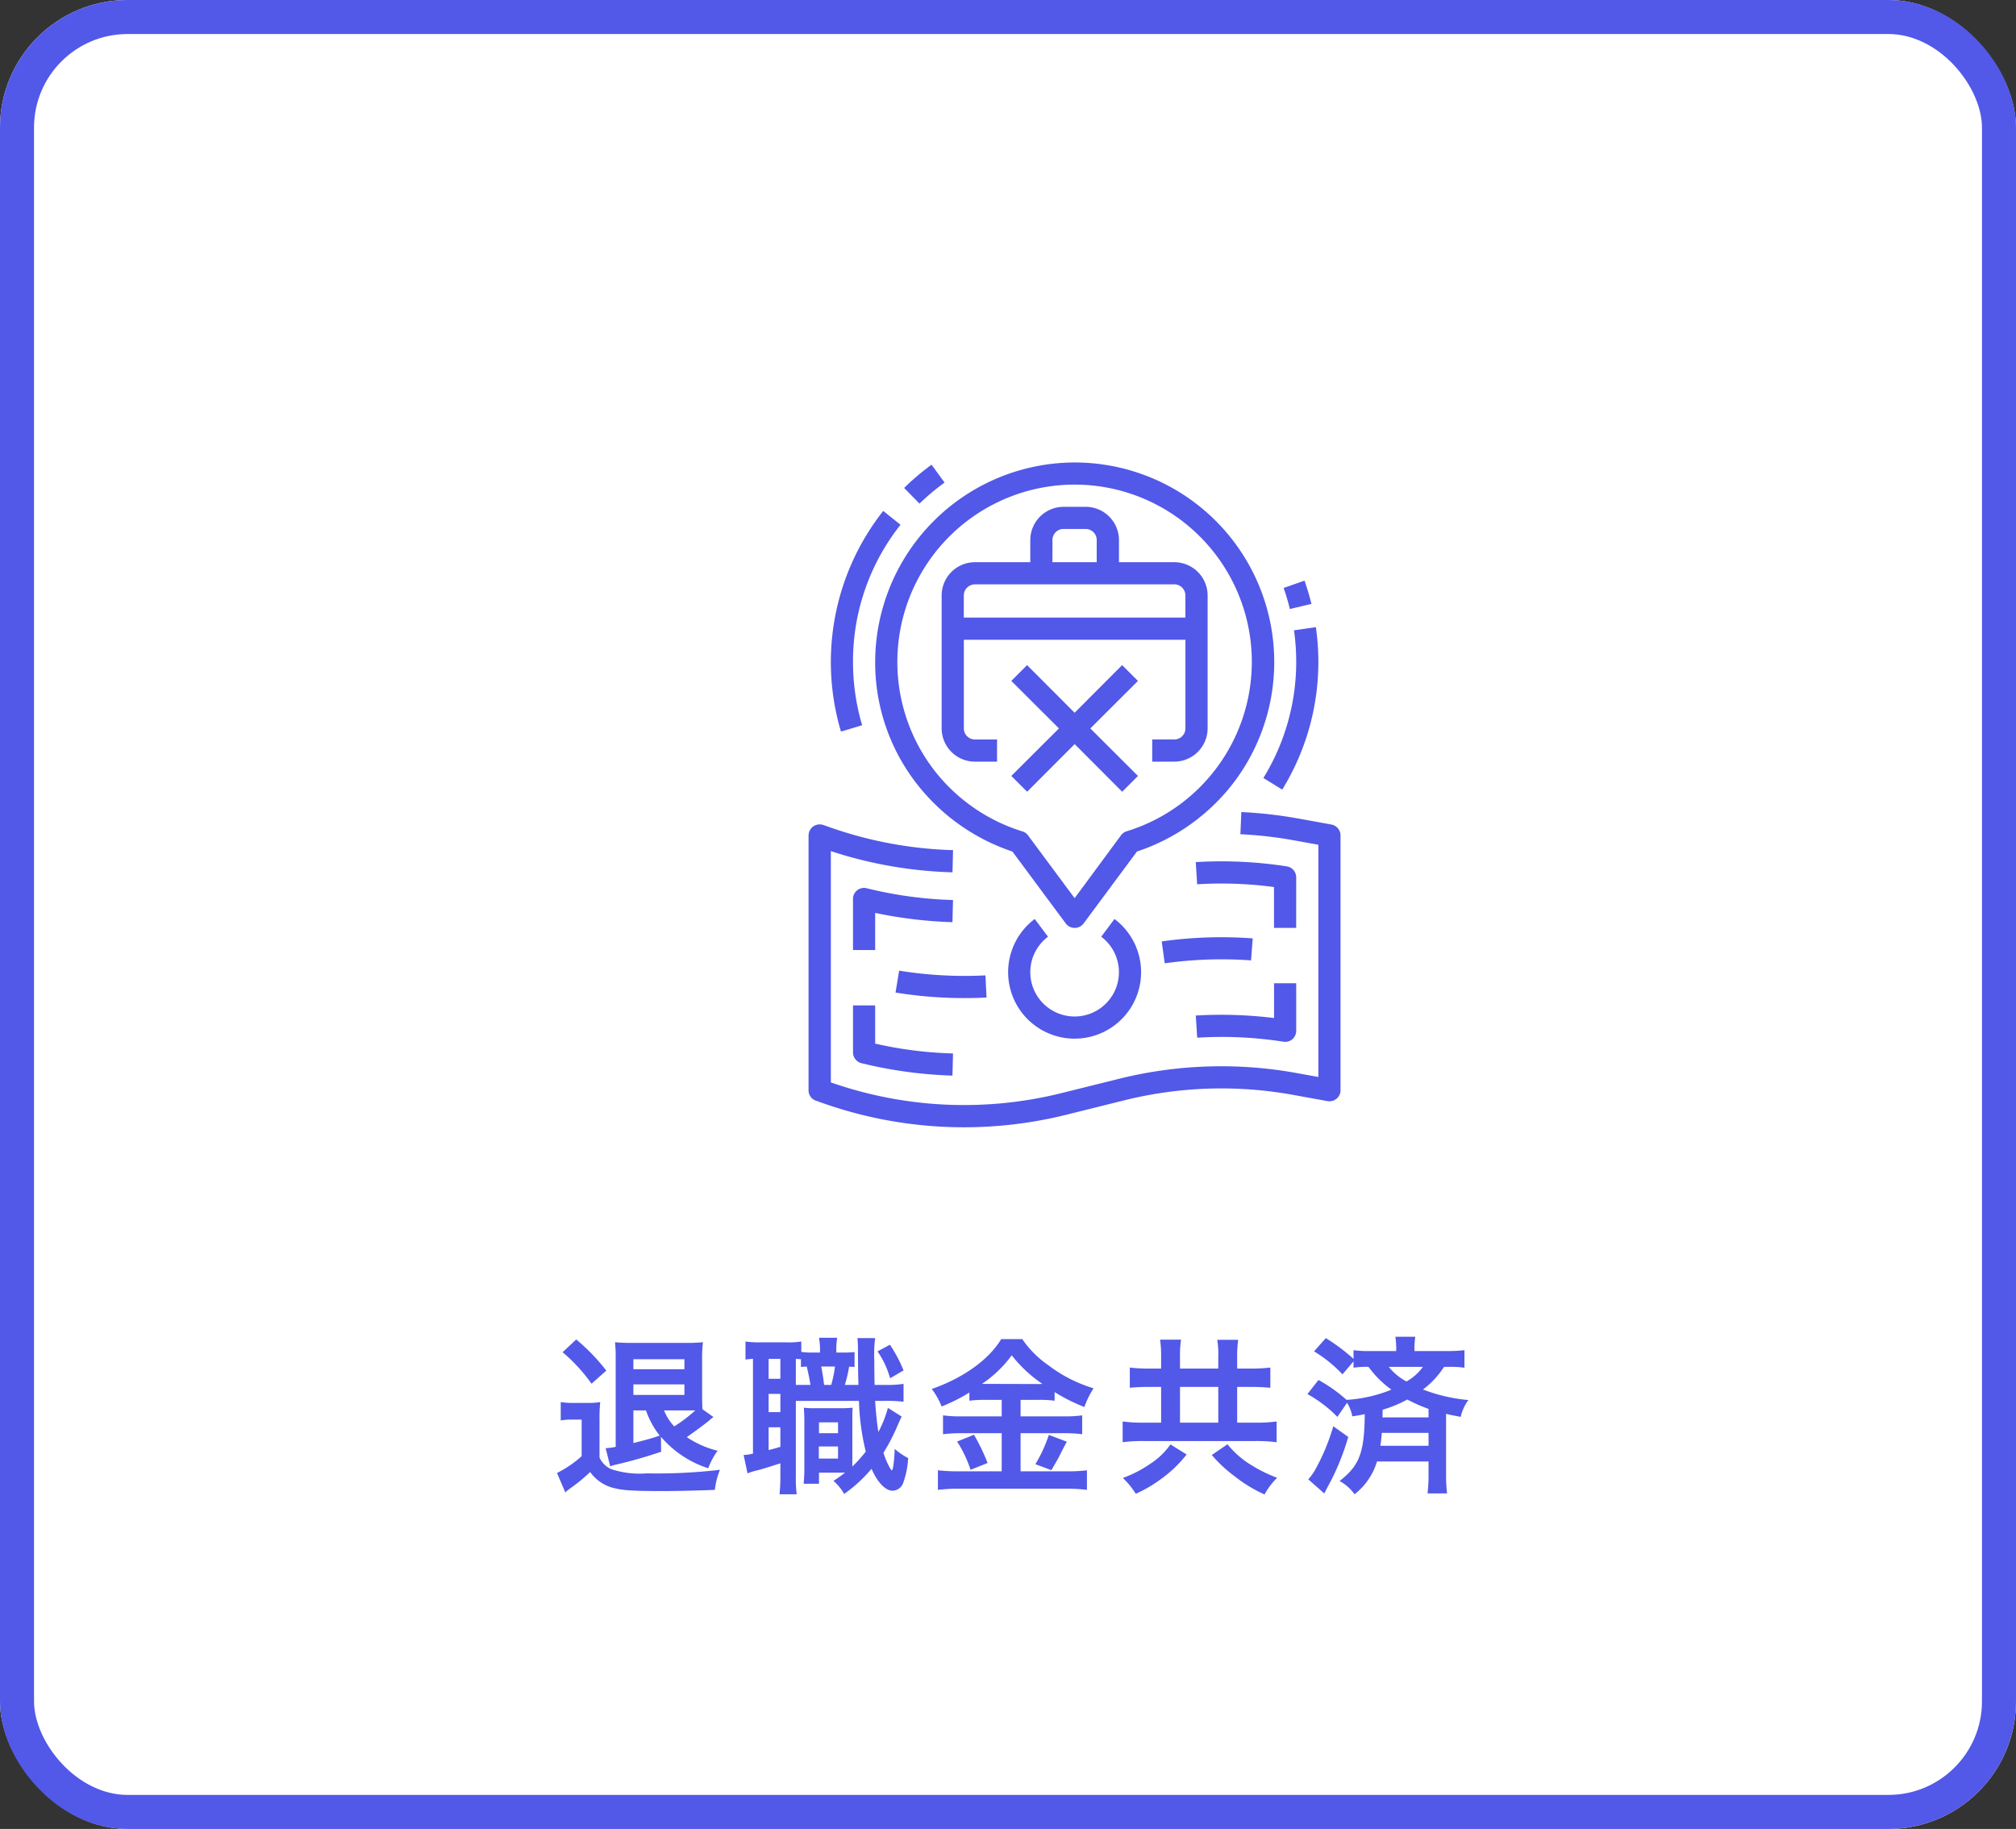
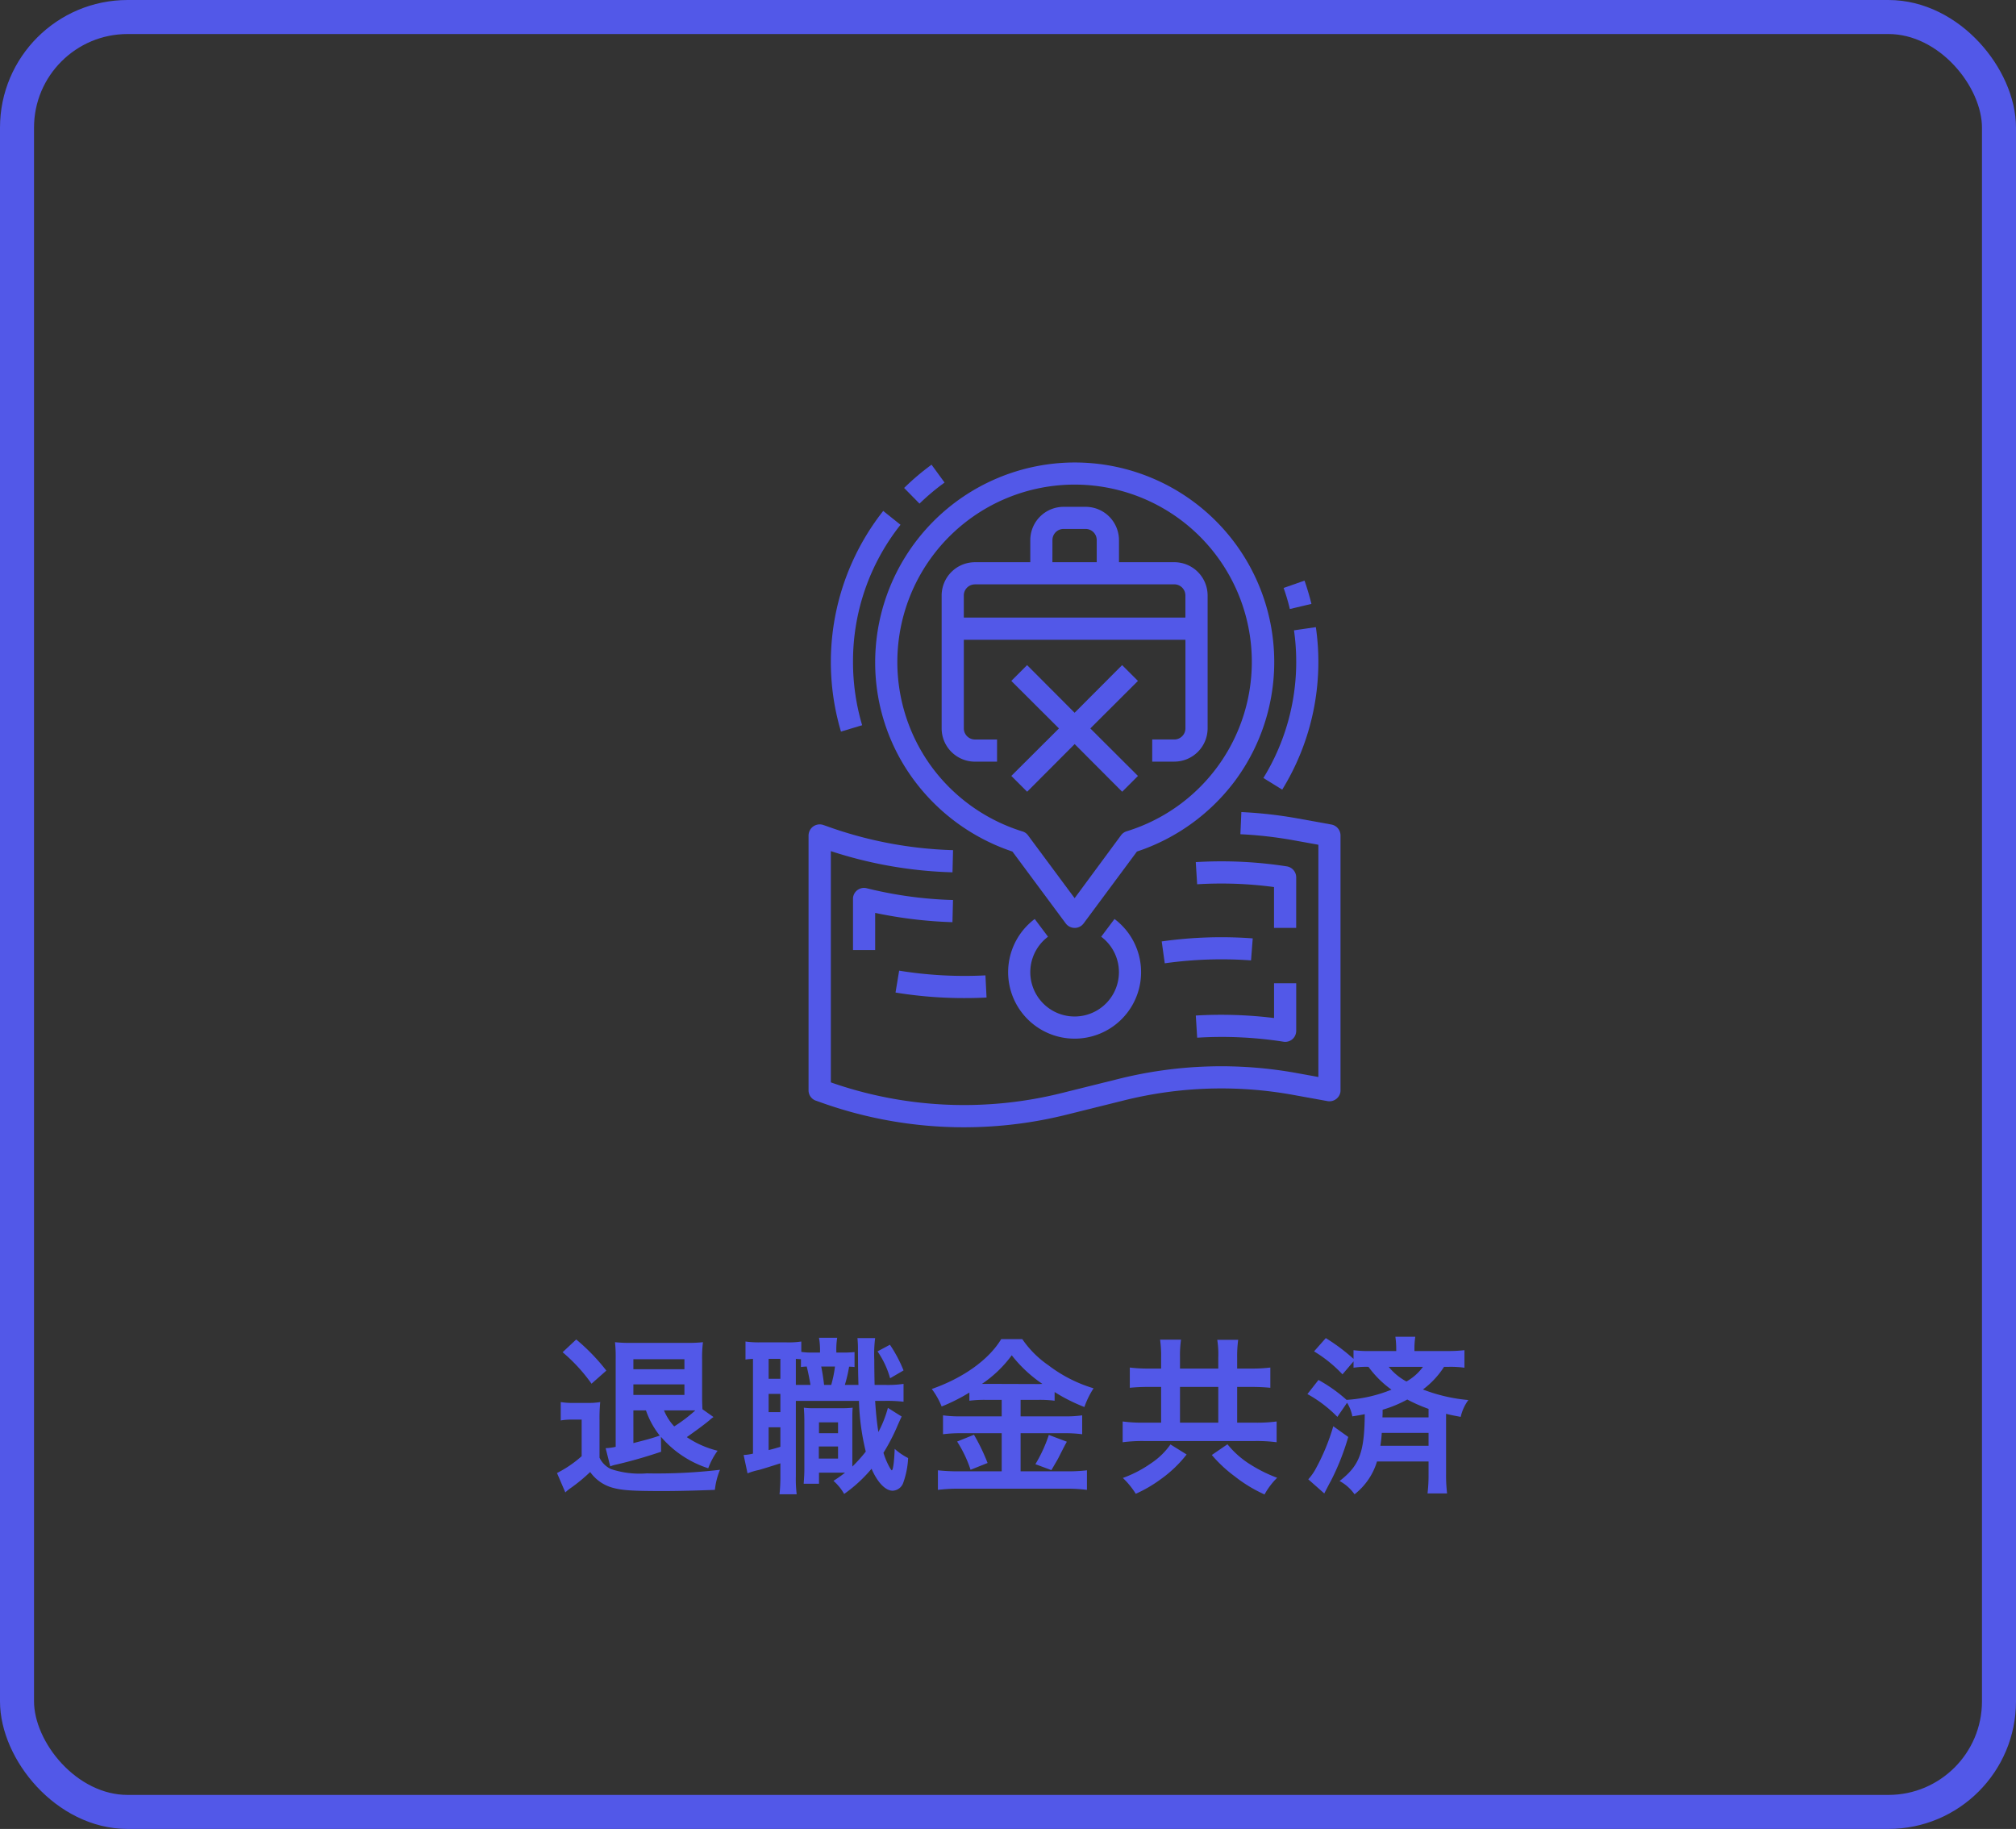
<svg xmlns="http://www.w3.org/2000/svg" width="237" height="215" viewBox="0 0 237 215">
  <rect x="0" y="0" width="237" height="215" fill="#333333" stroke="none" />
  <defs>
    <clipPath id="clip-path">
      <rect id="長方形_2117" data-name="長方形 2117" width="62.539" height="78.15" fill="#5258e8" />
    </clipPath>
  </defs>
  <g id="グループ_4271" data-name="グループ 4271" transform="translate(-958 -763)">
    <g id="長方形_2095" data-name="長方形 2095" transform="translate(958 763)" fill="#fff" stroke="#5258e8" stroke-width="4">
-       <rect width="237" height="215" rx="15" stroke="none" />
      <rect x="2" y="2" width="233" height="211" rx="13" fill="none" />
    </g>
    <path id="パス_12952" data-name="パス 12952" d="M-36.42-8.34c-.02-.4-.04-.78-.04-1.56v-4.28a14.373,14.373,0,0,1,.1-2.04,16.283,16.283,0,0,1-1.94.08h-6.5a15.963,15.963,0,0,1-1.9-.08,16.4,16.4,0,0,1,.08,1.9v10.4a6.638,6.638,0,0,1-1.18.16l.54,2.14a2.955,2.955,0,0,1,.56-.18c1.92-.44,3.62-.94,5.42-1.54L-41.3-5.1a12.265,12.265,0,0,0,5.56,3.7,8.53,8.53,0,0,1,1.1-2.06,11.27,11.27,0,0,1-3.62-1.6c.94-.66,2.04-1.46,2.66-1.98a2.745,2.745,0,0,1,.48-.38Zm-1.54.14h.7a17.549,17.549,0,0,1-2.48,1.88,6.157,6.157,0,0,1-1.2-1.88Zm-5.1,0a9.98,9.98,0,0,0,1.62,2.96c-1.14.38-1.38.44-3.1.88V-8.2Zm-1.48-4.84v-1.18h6v1.18Zm0,1.78h6v1.24h-6Zm-8.32-3.78a19.824,19.824,0,0,1,3.4,3.7l1.74-1.54a23.314,23.314,0,0,0-3.54-3.66Zm-.22,8.02a7.373,7.373,0,0,1,1.36-.1h1.1v4.3a13.351,13.351,0,0,1-2.9,1.98l.98,2.28A5.029,5.029,0,0,1-51.9.92,19.676,19.676,0,0,0-49.62-.96,4.786,4.786,0,0,0-47.08.86c1.18.34,2.36.42,6.08.42,1.72,0,4.02-.06,6.04-.14a8.719,8.719,0,0,1,.6-2.36,63.225,63.225,0,0,1-8.62.42,10.673,10.673,0,0,1-4.18-.5,2.813,2.813,0,0,1-1.36-1.34V-7a20.151,20.151,0,0,1,.08-2.18,8.668,8.668,0,0,1-1.52.1h-1.5a9.052,9.052,0,0,1-1.62-.1Zm34.54-8.04a12.248,12.248,0,0,1-1.42.06h-.72v-.12a8.653,8.653,0,0,1,.1-1.62h-2.14a8.207,8.207,0,0,1,.12,1.62V-15h-.96a7.589,7.589,0,0,1-1.24-.08V-16.3a9.584,9.584,0,0,1-1.74.1h-3.14a11.143,11.143,0,0,1-1.68-.1v2.12a7.883,7.883,0,0,1,.88-.08V-3.12a5.777,5.777,0,0,1-1.1.16l.46,2.16a7.716,7.716,0,0,1,1.34-.4c.7-.2,1.64-.5,2.52-.78v1.5a19.639,19.639,0,0,1-.1,2.14h2.02a14.417,14.417,0,0,1-.1-2.12V-9.32h7.42a27.97,27.97,0,0,0,.8,5.96A17.441,17.441,0,0,1-18.8-1.6V-6.74c0-1.02,0-1.32.04-1.78a12.361,12.361,0,0,1-1.3.06h-3.18a8.884,8.884,0,0,1-1.26-.06c.04.66.06.9.06,1.78v5.42c0,.66-.04,1.16-.08,1.74h1.8V-.88h3.06a15.427,15.427,0,0,1-1.36.96,5.914,5.914,0,0,1,1.26,1.54,17.062,17.062,0,0,0,3.22-2.96c.7,1.62,1.64,2.58,2.48,2.58A1.382,1.382,0,0,0-12.82.32a10.021,10.021,0,0,0,.58-2.92,7.178,7.178,0,0,1-1.58-1.08c-.06,1.58-.2,2.52-.34,2.52-.04,0-.12-.1-.3-.42a8.822,8.822,0,0,1-.68-1.64,23.262,23.262,0,0,0,1.7-3.3c.16-.36.32-.72.44-.96L-14.62-8.5a13.194,13.194,0,0,1-1.12,2.84c-.16-1.04-.28-2.1-.38-3.66h1.1a16.5,16.5,0,0,1,2.24.1v-2.1a12.5,12.5,0,0,1-2.24.12h-1.16c-.02-.6-.04-2.26-.04-2.96a15.379,15.379,0,0,1,.1-2.54H-18.2a12.408,12.408,0,0,1,.06,1.44c.02,2.66.02,2.66.06,4.06h-1.6a16.168,16.168,0,0,0,.5-2.14,5.445,5.445,0,0,1,.64.04Zm-2.3,1.7a14.148,14.148,0,0,1-.44,2.16h-.84c-.1-.86-.22-1.58-.34-2.16Zm-4.6,2.16v-3.06c.24.02.32.02.6.04v.92c.3-.04.38-.04.68-.06.2.82.34,1.56.44,2.16Zm-3.2-3.06h1.38v2.34h-1.38Zm0,4.12h1.38V-8h-1.38Zm0,3.92h1.38v2.3c-.54.16-.72.22-1.38.38Zm5.92-.58h2.24v1.28h-2.24Zm-.02,2.84h2.26v1.42h-2.26Zm6.9-11.18a10.507,10.507,0,0,1,1.48,3.16l1.58-.92a16.042,16.042,0,0,0-1.6-3.02Zm14.6,5.7V-7.5H-5.96a14.761,14.761,0,0,1-2.18-.12V-5.4a16.432,16.432,0,0,1,2.16-.12h4.74v4.48H-6.26a21.611,21.611,0,0,1-2.48-.12v2.3A19.719,19.719,0,0,1-6.26,1H6.38a18.447,18.447,0,0,1,2.4.14v-2.3a18.736,18.736,0,0,1-2.36.12H.98V-5.52H6.02a15.846,15.846,0,0,1,2.2.12V-7.62a14.213,14.213,0,0,1-2.18.12H.98V-9.44H3.02a13.67,13.67,0,0,1,1.96.1v-1.02A20.391,20.391,0,0,0,8.48-8.6a10.209,10.209,0,0,1,1.08-2.2,16.566,16.566,0,0,1-5.3-2.7,11.829,11.829,0,0,1-3.08-3.08H-1.3c-1.44,2.4-4.44,4.56-8.16,5.86A8.886,8.886,0,0,1-8.3-8.66,21.583,21.583,0,0,0-5.04-10.3v.96a14.014,14.014,0,0,1,1.96-.1Zm-2.32-1.88a14.11,14.11,0,0,0,3.5-3.36,15.778,15.778,0,0,0,3.6,3.36c-.3.02-.3.02-.48.02l-6.2-.02ZM-6.48-4.54A14.565,14.565,0,0,1-4.9-1.22l2-.8A23.179,23.179,0,0,0-4.5-5.34ZM4.3-5.32A16.712,16.712,0,0,1,2.72-1.88l1.88.7c.68-1.16.76-1.3.82-1.42.74-1.46.74-1.46,1-1.92Zm13.2-7.8H16.02a17.314,17.314,0,0,1-2.2-.12v2.38a20.613,20.613,0,0,1,2.2-.1H17.5v4.2H15.54a17.607,17.607,0,0,1-2.56-.14v2.44a17.974,17.974,0,0,1,2.56-.14H28.5a18.282,18.282,0,0,1,2.58.14V-6.9a17.673,17.673,0,0,1-2.6.14H26.44v-4.2h1.64a21.9,21.9,0,0,1,2.26.1v-2.38a17.454,17.454,0,0,1-2.26.12H26.44V-14.4a14.472,14.472,0,0,1,.12-2.1H24.1a10.794,10.794,0,0,1,.12,2.08v1.3h-4.5v-1.34a12.8,12.8,0,0,1,.12-2.06H17.38a13.437,13.437,0,0,1,.12,2.08Zm2.22,6.36v-4.2h4.5v4.2ZM18.6-4.2a8.536,8.536,0,0,1-2.32,2.24A14.007,14.007,0,0,1,13-.26,9.335,9.335,0,0,1,14.52,1.6,15.58,15.58,0,0,0,17.44-.1,14.561,14.561,0,0,0,20.5-3.02Zm4.86,1.24a15.838,15.838,0,0,0,2.68,2.5,16.686,16.686,0,0,0,3.52,2.14A8.4,8.4,0,0,1,31.14-.28,16.969,16.969,0,0,1,28.06-1.8,10.729,10.729,0,0,1,25.3-4.22ZM34.7-10.12a14.96,14.96,0,0,1,3.52,2.68L39.36-9.1a4.6,4.6,0,0,1,.62,1.6c.74-.12,1-.16,1.46-.26C41.4-3.24,40.82-1.72,38.48.1a5.156,5.156,0,0,1,1.76,1.56A7.7,7.7,0,0,0,42.88-2.2h6.06V-.74a18.357,18.357,0,0,1-.12,2.3h2.3A17.577,17.577,0,0,1,51-.72V-7.8c.64.16.88.2,1.72.36a5.286,5.286,0,0,1,.9-1.98,19.539,19.539,0,0,1-5.34-1.24,10.152,10.152,0,0,0,2.48-2.66h.46a12.092,12.092,0,0,1,1.94.1v-2.06a17.936,17.936,0,0,1-2.12.1H47.28v-.26a9.657,9.657,0,0,1,.1-1.42H45.04a10.165,10.165,0,0,1,.1,1.44v.24H42.16a13.538,13.538,0,0,1-2.04-.1v1.02a22.329,22.329,0,0,0-3.26-2.44l-1.38,1.56a15.7,15.7,0,0,1,3.34,2.7l1.3-1.52v.74a10.113,10.113,0,0,1,1.76-.1,11.845,11.845,0,0,0,2.7,2.68,16.682,16.682,0,0,1-5.28,1.2A17.715,17.715,0,0,0,36-11.78ZM48.94-7.38H43.52c.02-.46.02-.46.02-.9a14.555,14.555,0,0,0,2.9-1.2,18.281,18.281,0,0,0,2.5,1.1Zm-.66-5.94a6.014,6.014,0,0,1-1.94,1.72,6.821,6.821,0,0,1-2.08-1.72Zm.66,7.76v1.52H43.28c.08-.6.12-.88.16-1.52Zm-11.2-.78A24.719,24.719,0,0,1,35.6-1.2a6.363,6.363,0,0,1-.8,1.1l1.88,1.66c.4-.76.64-1.24.76-1.44a28.745,28.745,0,0,0,2.06-5.2Z" transform="translate(1077 937)" fill="#5258e8" />
    <g id="グループ_4227" data-name="グループ 4227" transform="translate(1053.052 817.367)">
      <g id="グループ_4226" data-name="グループ 4226" clip-path="url(#clip-path)">
        <path id="パス_12852" data-name="パス 12852" d="M61.465,277.528l-3.956-.716a50.641,50.641,0,0,0-6.627-.749l-.114,2.605a48.227,48.227,0,0,1,6.285.716l2.882.521v27.3l-2.426-.44a49.752,49.752,0,0,0-21.134.684l-6.545,1.628a47.4,47.4,0,0,1-27.207-1.237V280.654a50.2,50.2,0,0,0,14.3,2.491l.065-2.605A47.688,47.688,0,0,1,2.052,277.69l-.293-.1a1.31,1.31,0,0,0-1.677.781,1.4,1.4,0,0,0-.081.44v29.958a1.282,1.282,0,0,0,.863,1.221l.293.1a49.879,49.879,0,0,0,29.308,1.514l6.545-1.628a47.288,47.288,0,0,1,20.043-.651l3.956.716A1.307,1.307,0,0,0,62.522,309a1.079,1.079,0,0,0,.016-.228V278.814a1.309,1.309,0,0,0-1.075-1.286Z" transform="translate(0 -234.968)" fill="#5258e8" />
        <path id="パス_12853" data-name="パス 12853" d="M162.312,362.581l-1.563-2.084a7.815,7.815,0,1,0,10.941,1.563,7.9,7.9,0,0,0-1.563-1.563l-1.563,2.084a5.21,5.21,0,1,1-6.252,0" transform="translate(-134.159 -306.833)" fill="#5258e8" />
        <path id="パス_12854" data-name="パス 12854" d="M79.4,404.457l-.13-2.605a48.1,48.1,0,0,1-10.144-.554L68.7,403.87a49.722,49.722,0,0,0,8.076.651c.879,0,1.758-.016,2.621-.065Z" transform="translate(-58.474 -341.56)" fill="#5258e8" />
        <path id="パス_12855" data-name="パス 12855" d="M289.619,375.034a50.04,50.04,0,0,0-10.7.358l.358,2.572a48.019,48.019,0,0,1,10.144-.342Z" transform="translate(-237.401 -319.091)" fill="#5258e8" />
        <path id="パス_12856" data-name="パス 12856" d="M37.726,338.881a51.668,51.668,0,0,0,9.085,1.091l.065-2.605a47.4,47.4,0,0,1-10.144-1.384,1.3,1.3,0,0,0-1.579.944,1,1,0,0,0-.033.309v6.008h2.605Z" transform="translate(-29.893 -285.933)" fill="#5258e8" />
        <path id="パス_12857" data-name="パス 12857" d="M317.628,316.826a1.31,1.31,0,0,0-1.107-1.286,50.06,50.06,0,0,0-10.7-.5l.163,2.605a46.594,46.594,0,0,1,9.036.326v4.8h2.605Z" transform="translate(-260.299 -268.062)" fill="#5258e8" />
-         <path id="パス_12858" data-name="パス 12858" d="M35.12,434.268a1.306,1.306,0,0,0,.993,1.27A51.442,51.442,0,0,0,46.81,437l.065-2.605a46.758,46.758,0,0,1-9.15-1.156v-4.494H35.12Z" transform="translate(-29.892 -364.924)" fill="#5258e8" />
        <path id="パス_12859" data-name="パス 12859" d="M316.133,418.121a1.284,1.284,0,0,0,1.482-1.091.788.788,0,0,0,.016-.2V411.25h-2.605v4.087a51.051,51.051,0,0,0-9.2-.293l.163,2.605A47,47,0,0,1,316.133,418.121Z" transform="translate(-260.301 -350.031)" fill="#5258e8" />
        <path id="パス_12860" data-name="パス 12860" d="M52.617,23.511a23.183,23.183,0,0,0,4.705,14.019,23.793,23.793,0,0,0,11.43,8.206l6.268,8.45a1.315,1.315,0,0,0,1.824.277,1.48,1.48,0,0,0,.277-.277l6.268-8.45a23.73,23.73,0,0,0,11.462-8.222A23.455,23.455,0,0,0,76.063,0H75.9A23.5,23.5,0,0,0,52.617,23.511ZM75.917,2.6h.146a20.837,20.837,0,0,1,6.122,40.753,1.3,1.3,0,0,0-.667.472l-5.454,7.392-5.471-7.376a1.237,1.237,0,0,0-.667-.472,20.974,20.974,0,0,1-10.534-7.408A20.853,20.853,0,0,1,75.918,2.6Z" transform="translate(-44.784)" fill="#5258e8" />
        <path id="パス_12861" data-name="パス 12861" d="M109.029,64.955h2.605V62.35h-2.605a1.306,1.306,0,0,1-1.3-1.3V50.627h26.051v10.42a1.306,1.306,0,0,1-1.3,1.3h-2.605v2.605h2.605a3.919,3.919,0,0,0,3.908-3.908V45.417a3.919,3.919,0,0,0-3.908-3.908h-6.513V38.9A3.919,3.919,0,0,0,122.054,35h-2.605a3.919,3.919,0,0,0-3.908,3.908V41.51h-6.513a3.919,3.919,0,0,0-3.908,3.908v15.63a3.919,3.919,0,0,0,3.908,3.908M118.146,38.9a1.306,1.306,0,0,1,1.3-1.3h2.605a1.306,1.306,0,0,1,1.3,1.3V41.51h-5.21Zm-9.118,5.21h23.446a1.306,1.306,0,0,1,1.3,1.3v2.605H107.726V45.417a1.306,1.306,0,0,1,1.3-1.3" transform="translate(-89.473 -29.787)" fill="#5258e8" />
        <path id="パス_12862" data-name="パス 12862" d="M173.165,160.017l-5.585,5.6-5.585-5.6-1.856,1.856,5.6,5.585-5.6,5.585L162,174.9l5.585-5.6,5.585,5.6,1.856-1.856-5.6-5.585,5.6-5.585Z" transform="translate(-136.301 -136.196)" fill="#5258e8" />
        <path id="パス_12863" data-name="パス 12863" d="M363.058,134.134a26.038,26.038,0,0,1-3.859,13.644l2.214,1.368a28.638,28.638,0,0,0,3.956-19.1l-2.572.374a25.554,25.554,0,0,1,.26,3.712Z" transform="translate(-305.728 -110.689)" fill="#5258e8" />
        <path id="パス_12864" data-name="パス 12864" d="M378.439,96.027c-.228-.912-.5-1.84-.814-2.735l-2.459.863a22.587,22.587,0,0,1,.733,2.475Z" transform="translate(-319.318 -79.404)" fill="#5258e8" />
        <path id="パス_12865" data-name="パス 12865" d="M80.238,3.847l-1.53-2.1a28.623,28.623,0,0,0-3.224,2.735l1.807,1.84a26.63,26.63,0,0,1,2.947-2.475Z" transform="translate(-64.247 -1.487)" fill="#5258e8" />
        <path id="パス_12866" data-name="パス 12866" d="M21.3,63.463a26.113,26.113,0,0,1-1.075-7.441A25.807,25.807,0,0,1,25.811,39.9l-2.035-1.628A28.707,28.707,0,0,0,18.81,64.212Z" transform="translate(-14.998 -32.577)" fill="#5258e8" />
      </g>
    </g>
  </g>
</svg>